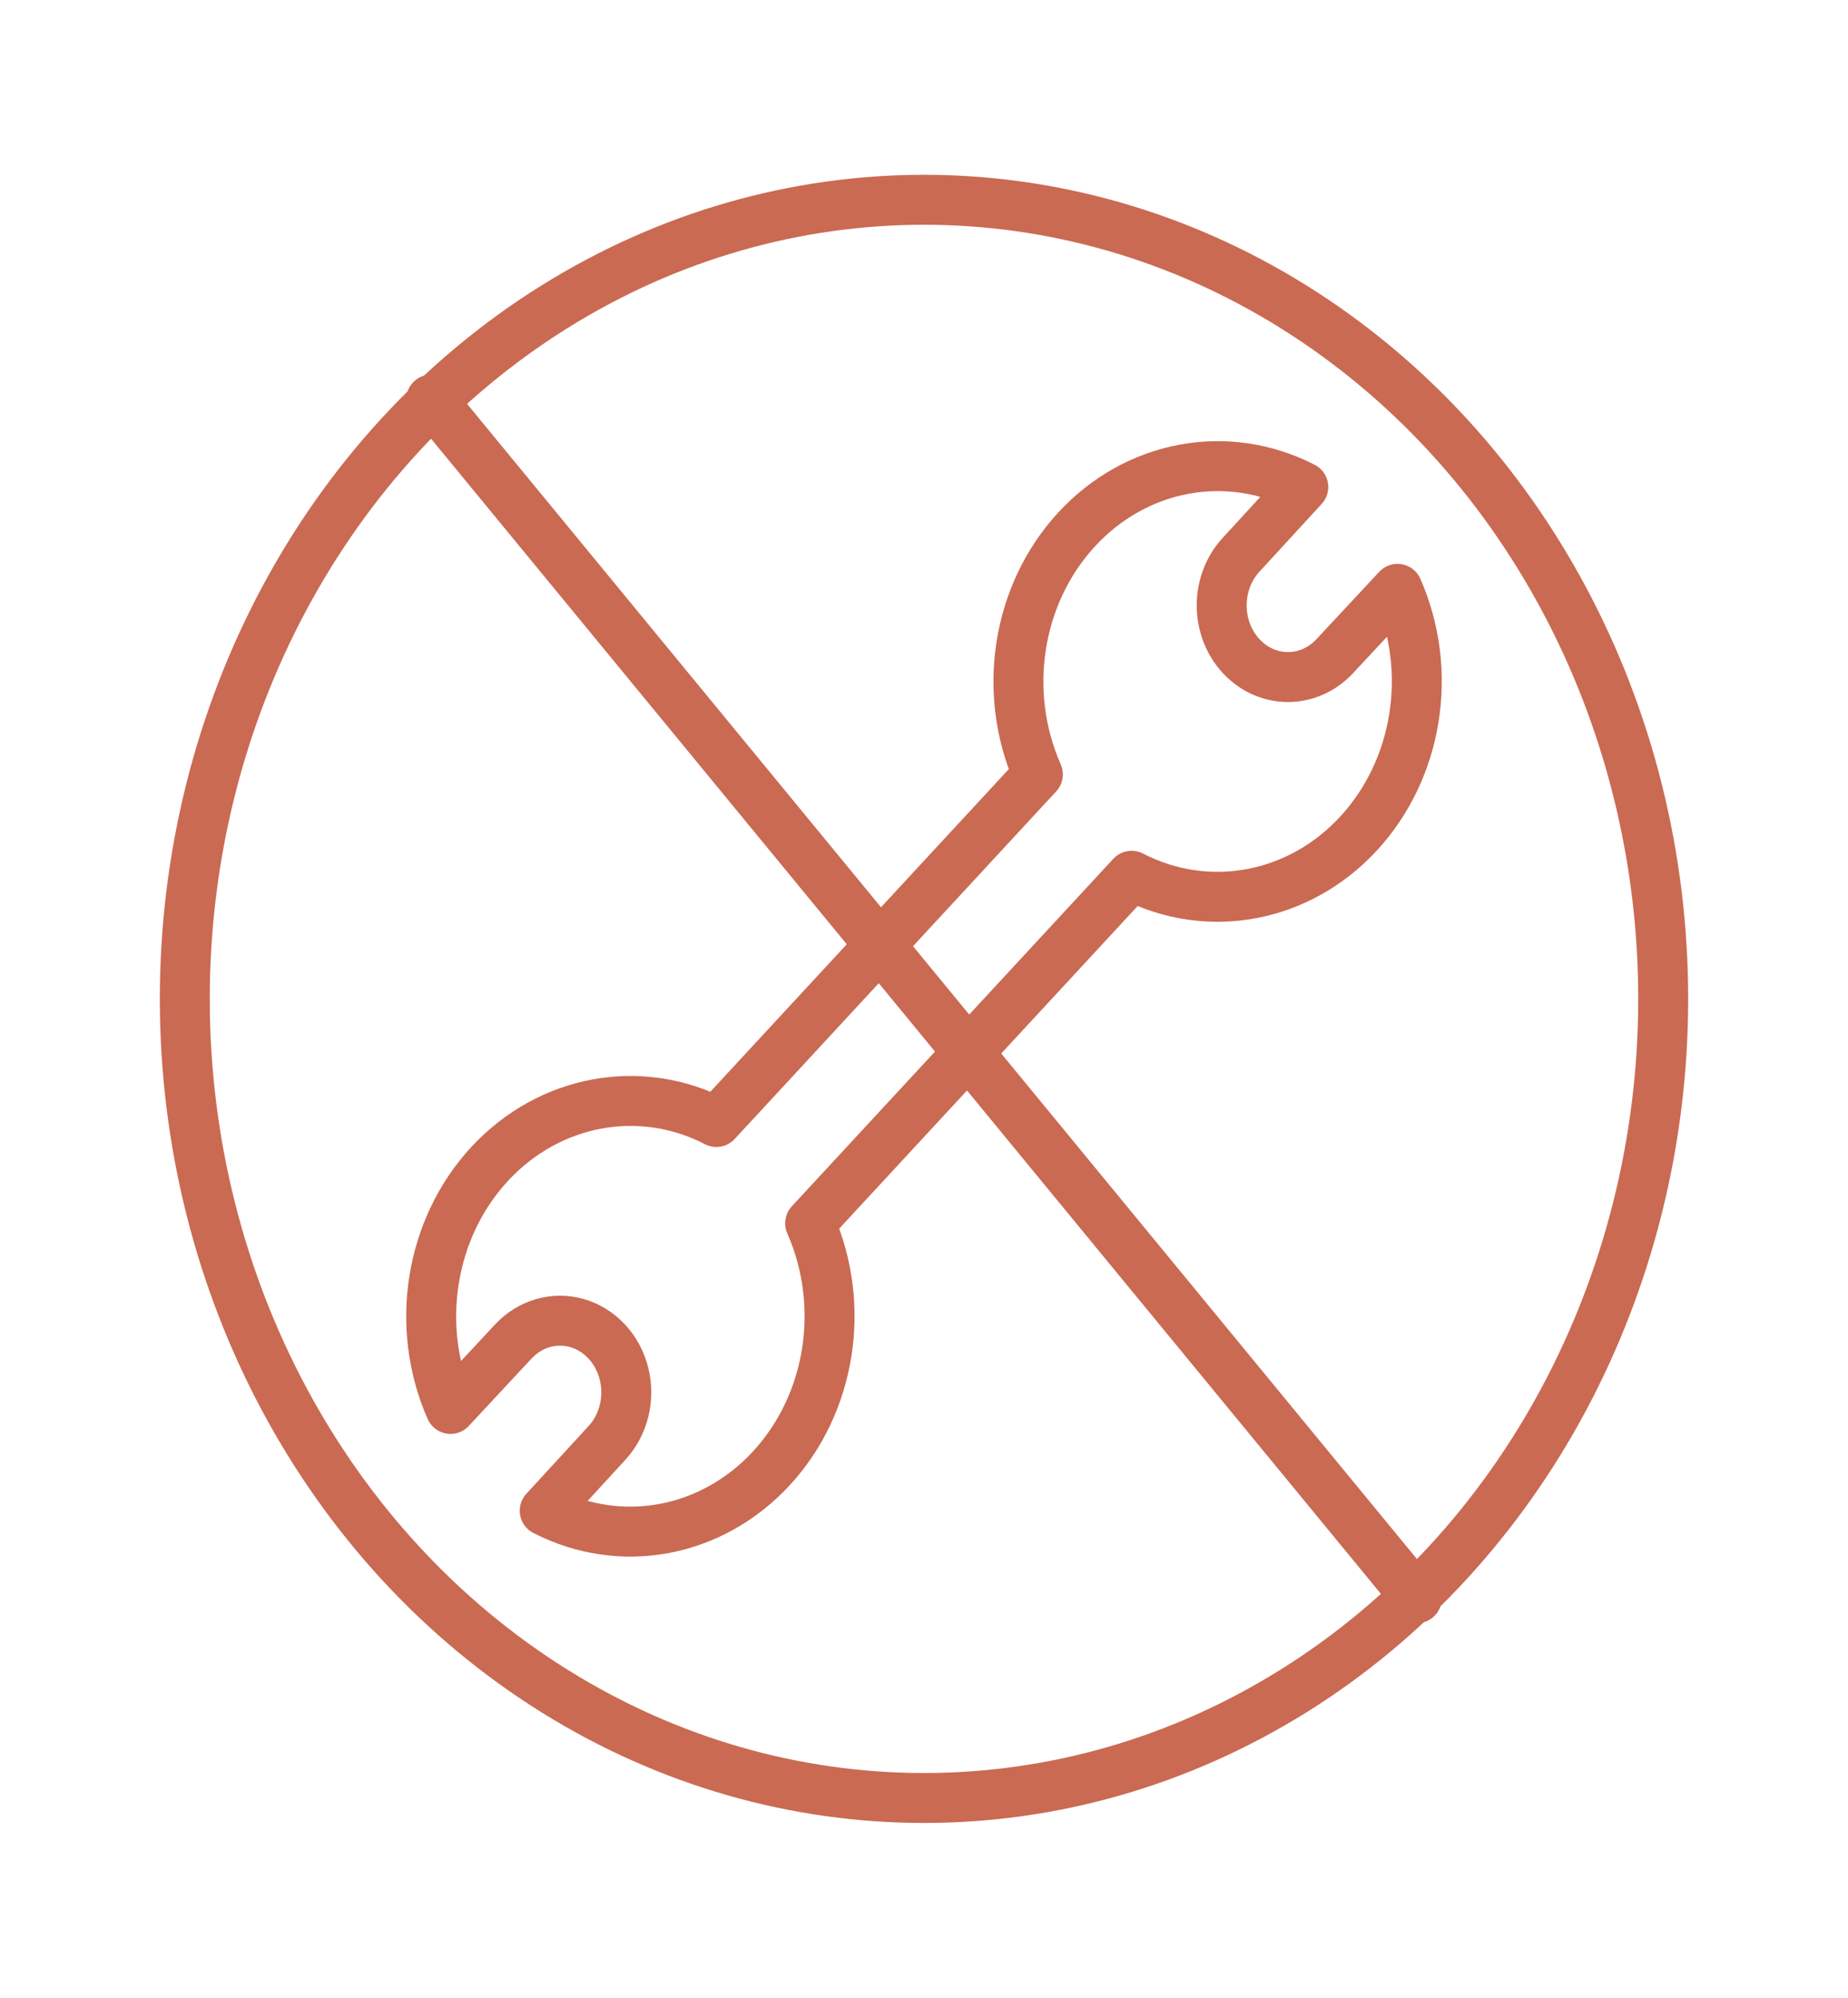
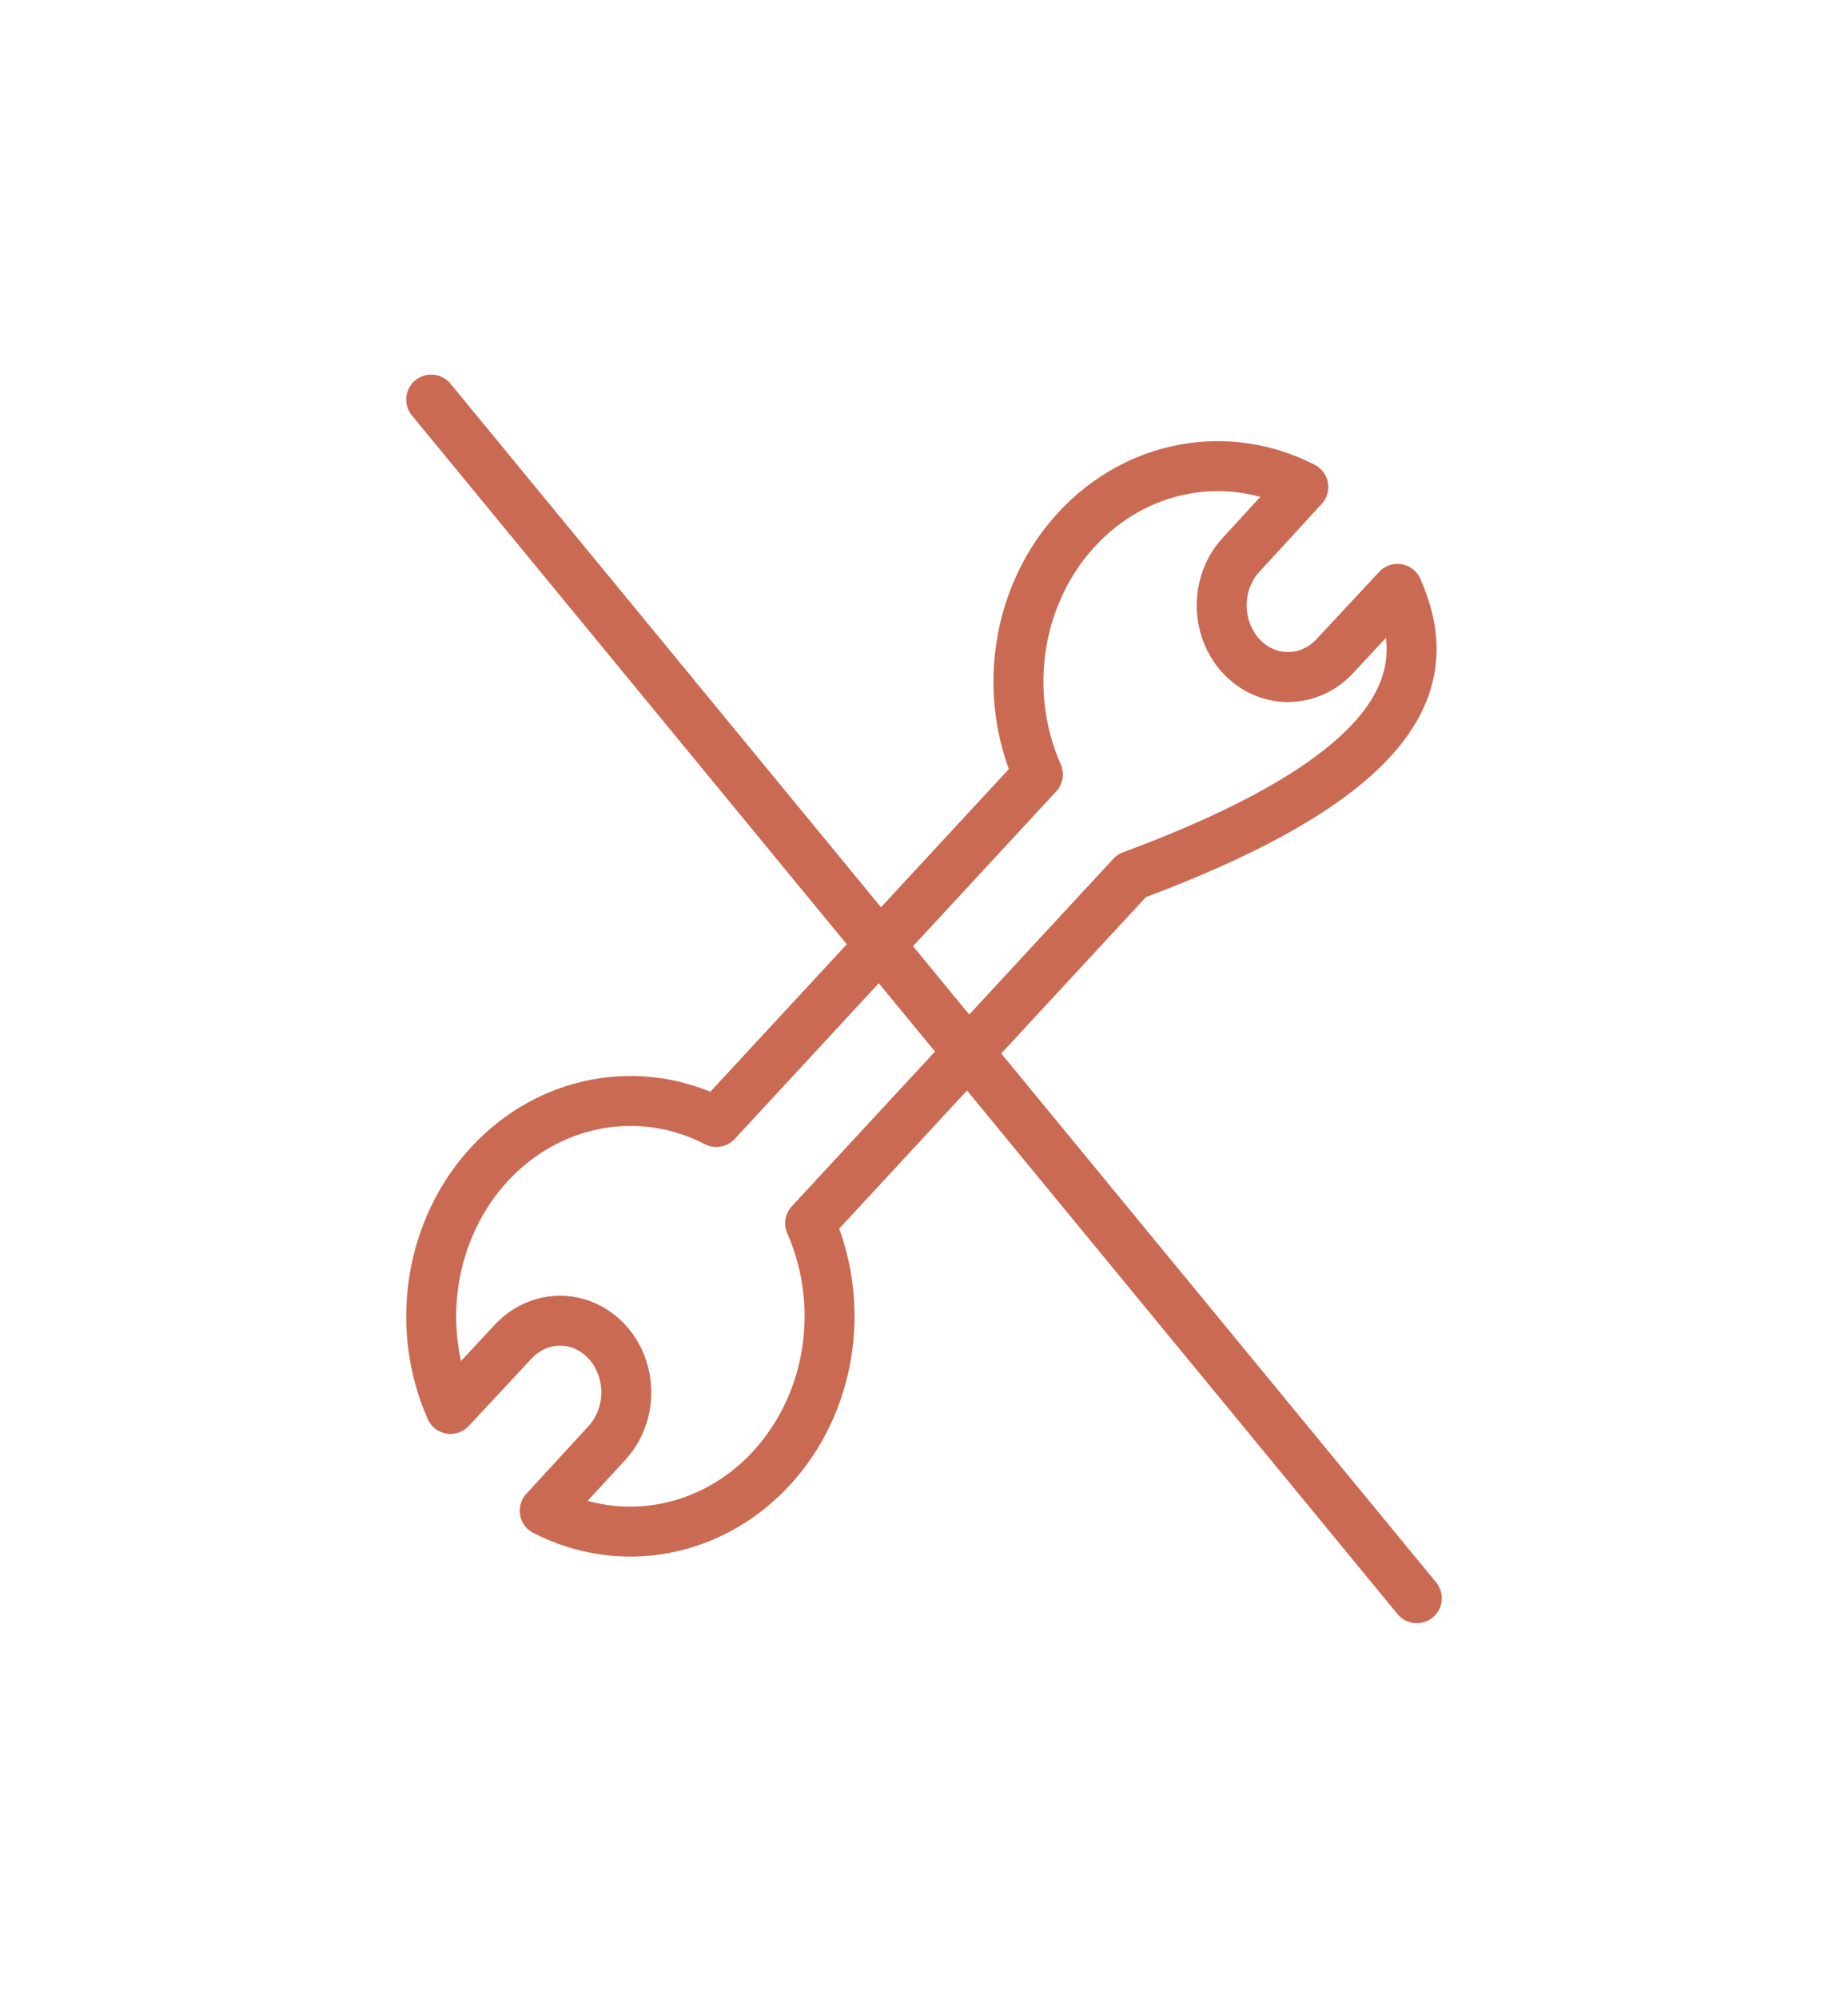
<svg xmlns="http://www.w3.org/2000/svg" width="37" height="40" viewBox="0 0 37 40" fill="none">
-   <path fill-rule="evenodd" clip-rule="evenodd" d="M16.22 24.493L22.657 17.535C24.181 18.322 26 17.986 27.195 16.695C28.391 15.404 28.706 13.439 27.98 11.79L26.726 13.136C26.207 13.696 25.367 13.696 24.849 13.136C24.331 12.576 24.331 11.667 24.849 11.107L26.094 9.751C24.568 8.967 22.751 9.306 21.557 10.599C20.363 11.892 20.052 13.857 20.78 15.506L14.343 22.465C12.819 21.677 11 22.014 9.804 23.304C8.609 24.595 8.294 26.56 9.02 28.21L10.274 26.863C10.61 26.501 11.098 26.36 11.556 26.492C12.014 26.625 12.372 27.012 12.494 27.507C12.617 28.002 12.486 28.53 12.151 28.892L10.906 30.248C12.432 31.033 14.249 30.693 15.443 29.4C16.637 28.108 16.948 26.142 16.22 24.493Z" stroke="#CA6A53" stroke-linecap="round" stroke-linejoin="round" />
+   <path fill-rule="evenodd" clip-rule="evenodd" d="M16.22 24.493L22.657 17.535C28.391 15.404 28.706 13.439 27.98 11.79L26.726 13.136C26.207 13.696 25.367 13.696 24.849 13.136C24.331 12.576 24.331 11.667 24.849 11.107L26.094 9.751C24.568 8.967 22.751 9.306 21.557 10.599C20.363 11.892 20.052 13.857 20.78 15.506L14.343 22.465C12.819 21.677 11 22.014 9.804 23.304C8.609 24.595 8.294 26.56 9.02 28.21L10.274 26.863C10.61 26.501 11.098 26.36 11.556 26.492C12.014 26.625 12.372 27.012 12.494 27.507C12.617 28.002 12.486 28.53 12.151 28.892L10.906 30.248C12.432 31.033 14.249 30.693 15.443 29.4C16.637 28.108 16.948 26.142 16.22 24.493Z" stroke="#CA6A53" stroke-linecap="round" stroke-linejoin="round" />
  <path d="M28.367 32L8.633 8" stroke="#CA6A53" stroke-linecap="round" stroke-linejoin="round" />
-   <ellipse cx="18.5" cy="20" rx="14.8" ry="16" stroke="#CA6A53" stroke-linecap="round" stroke-linejoin="round" />
</svg>